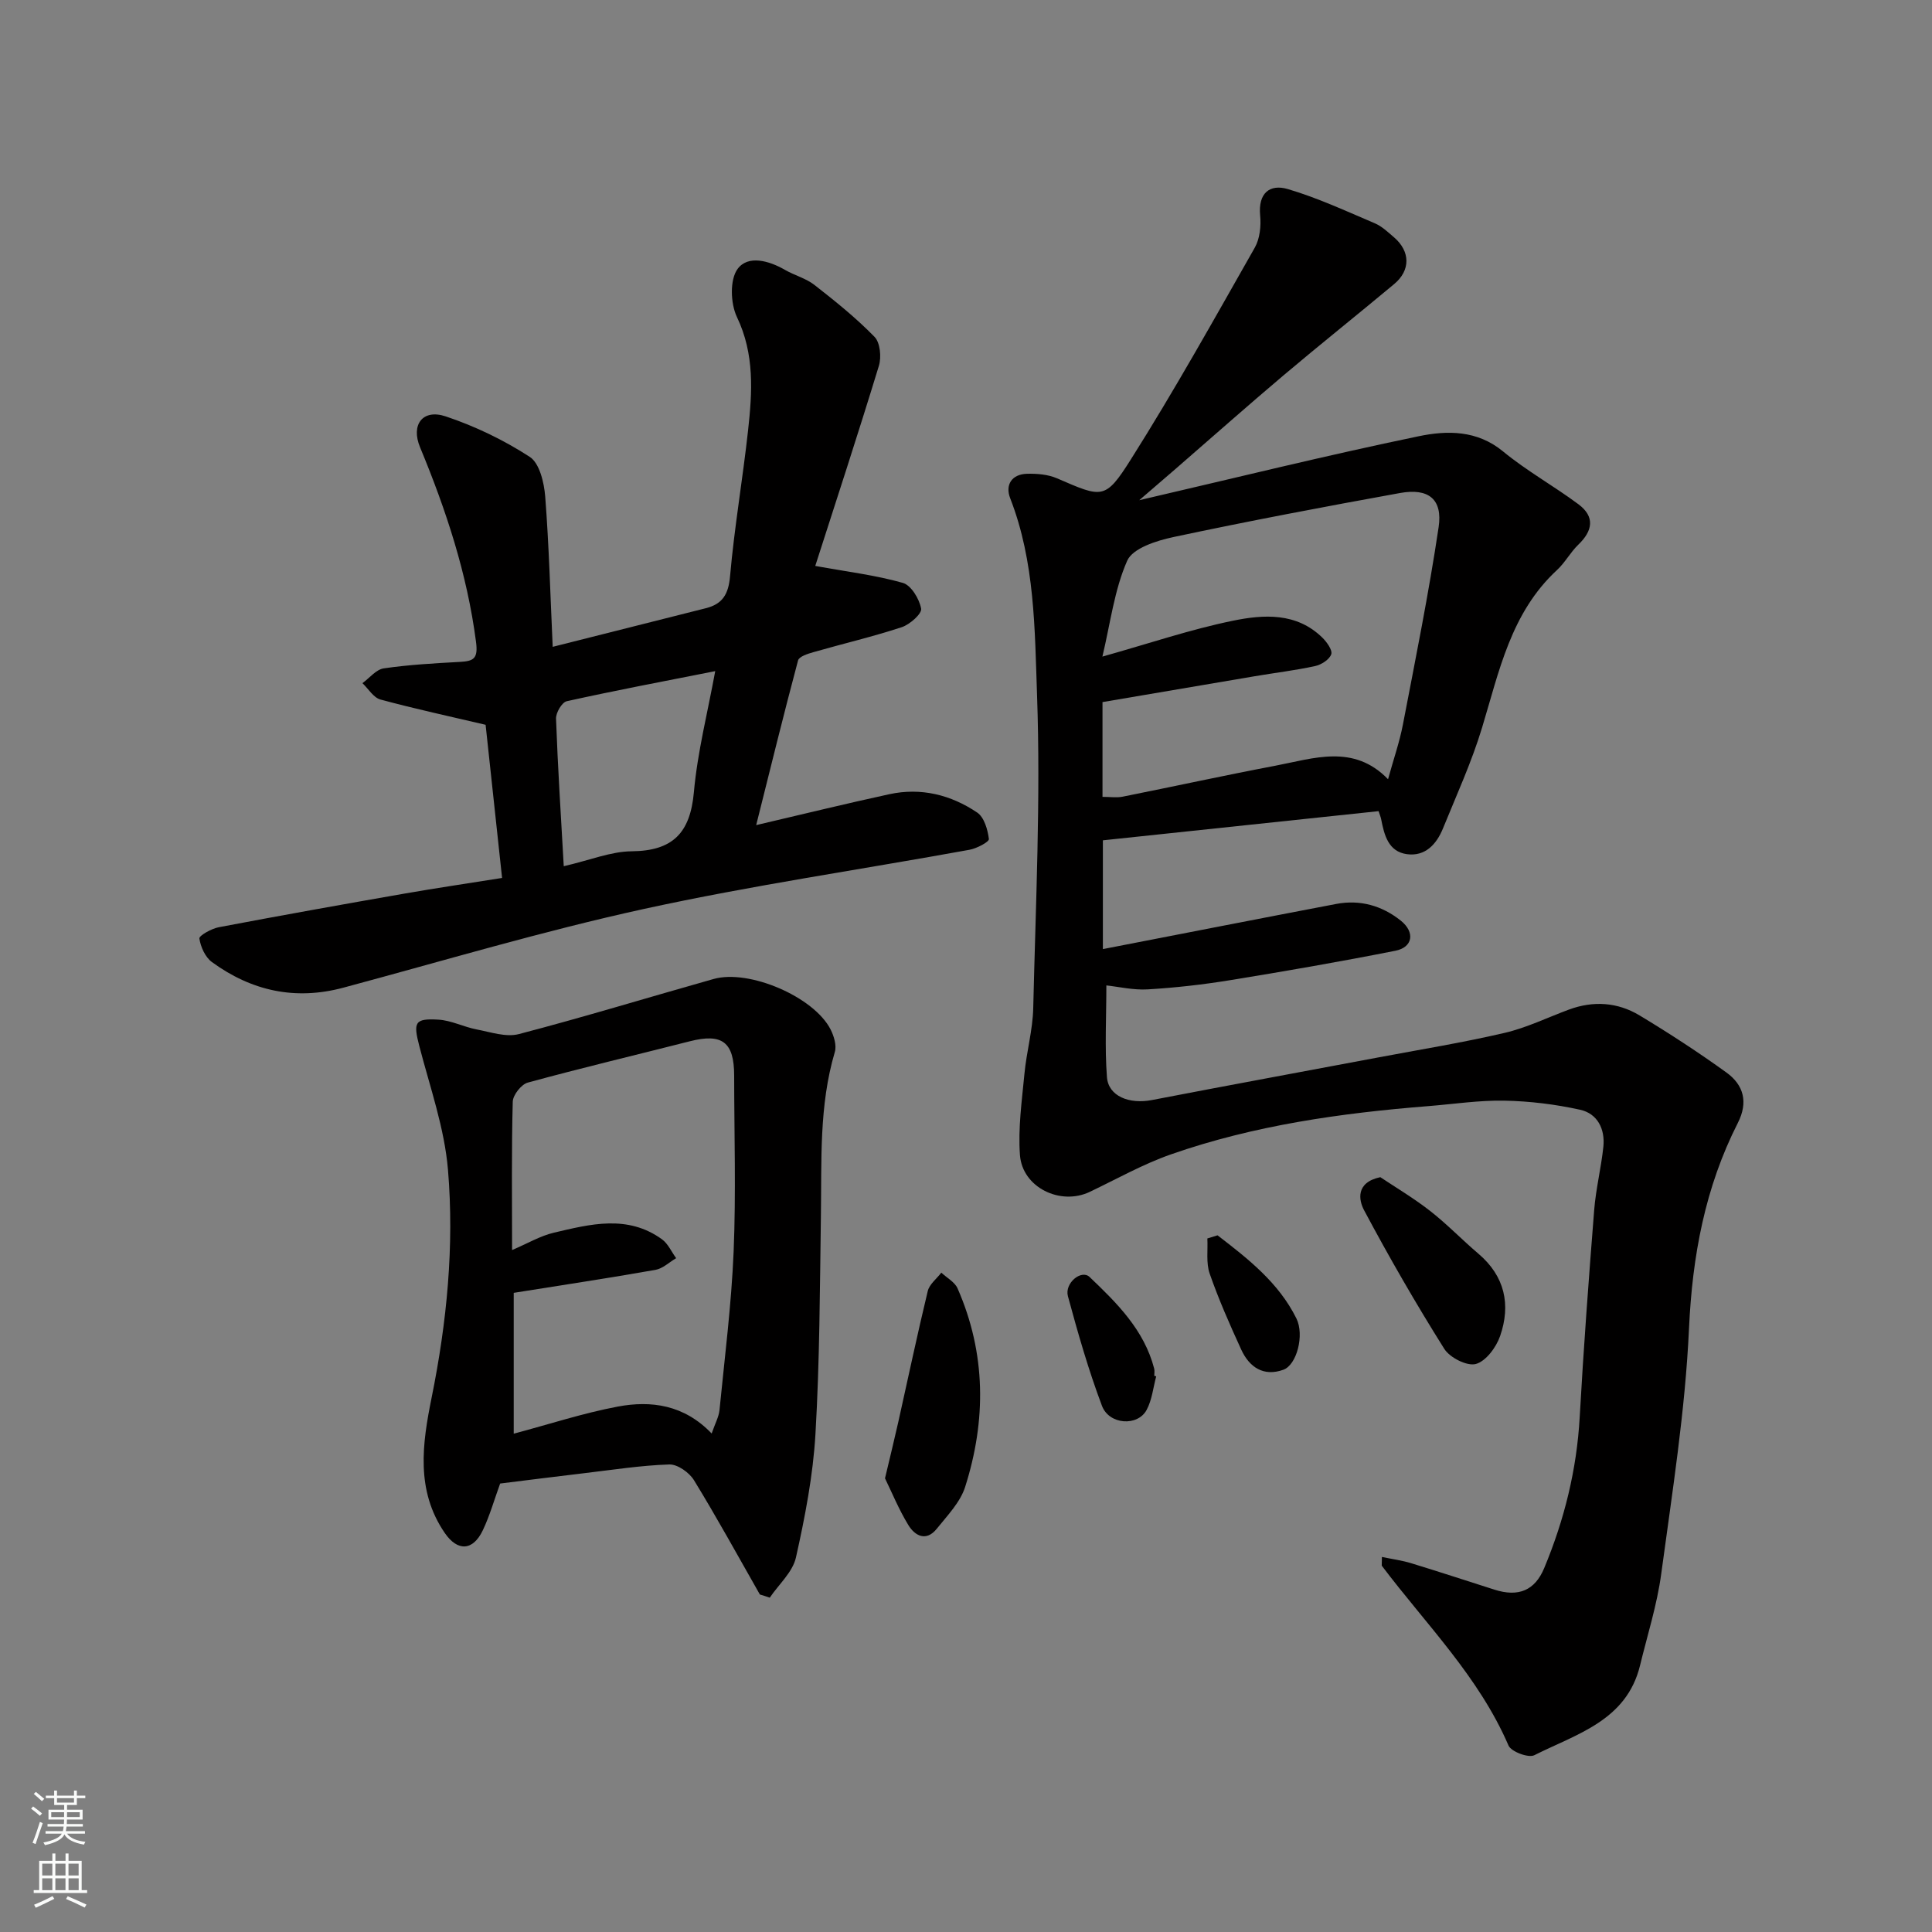
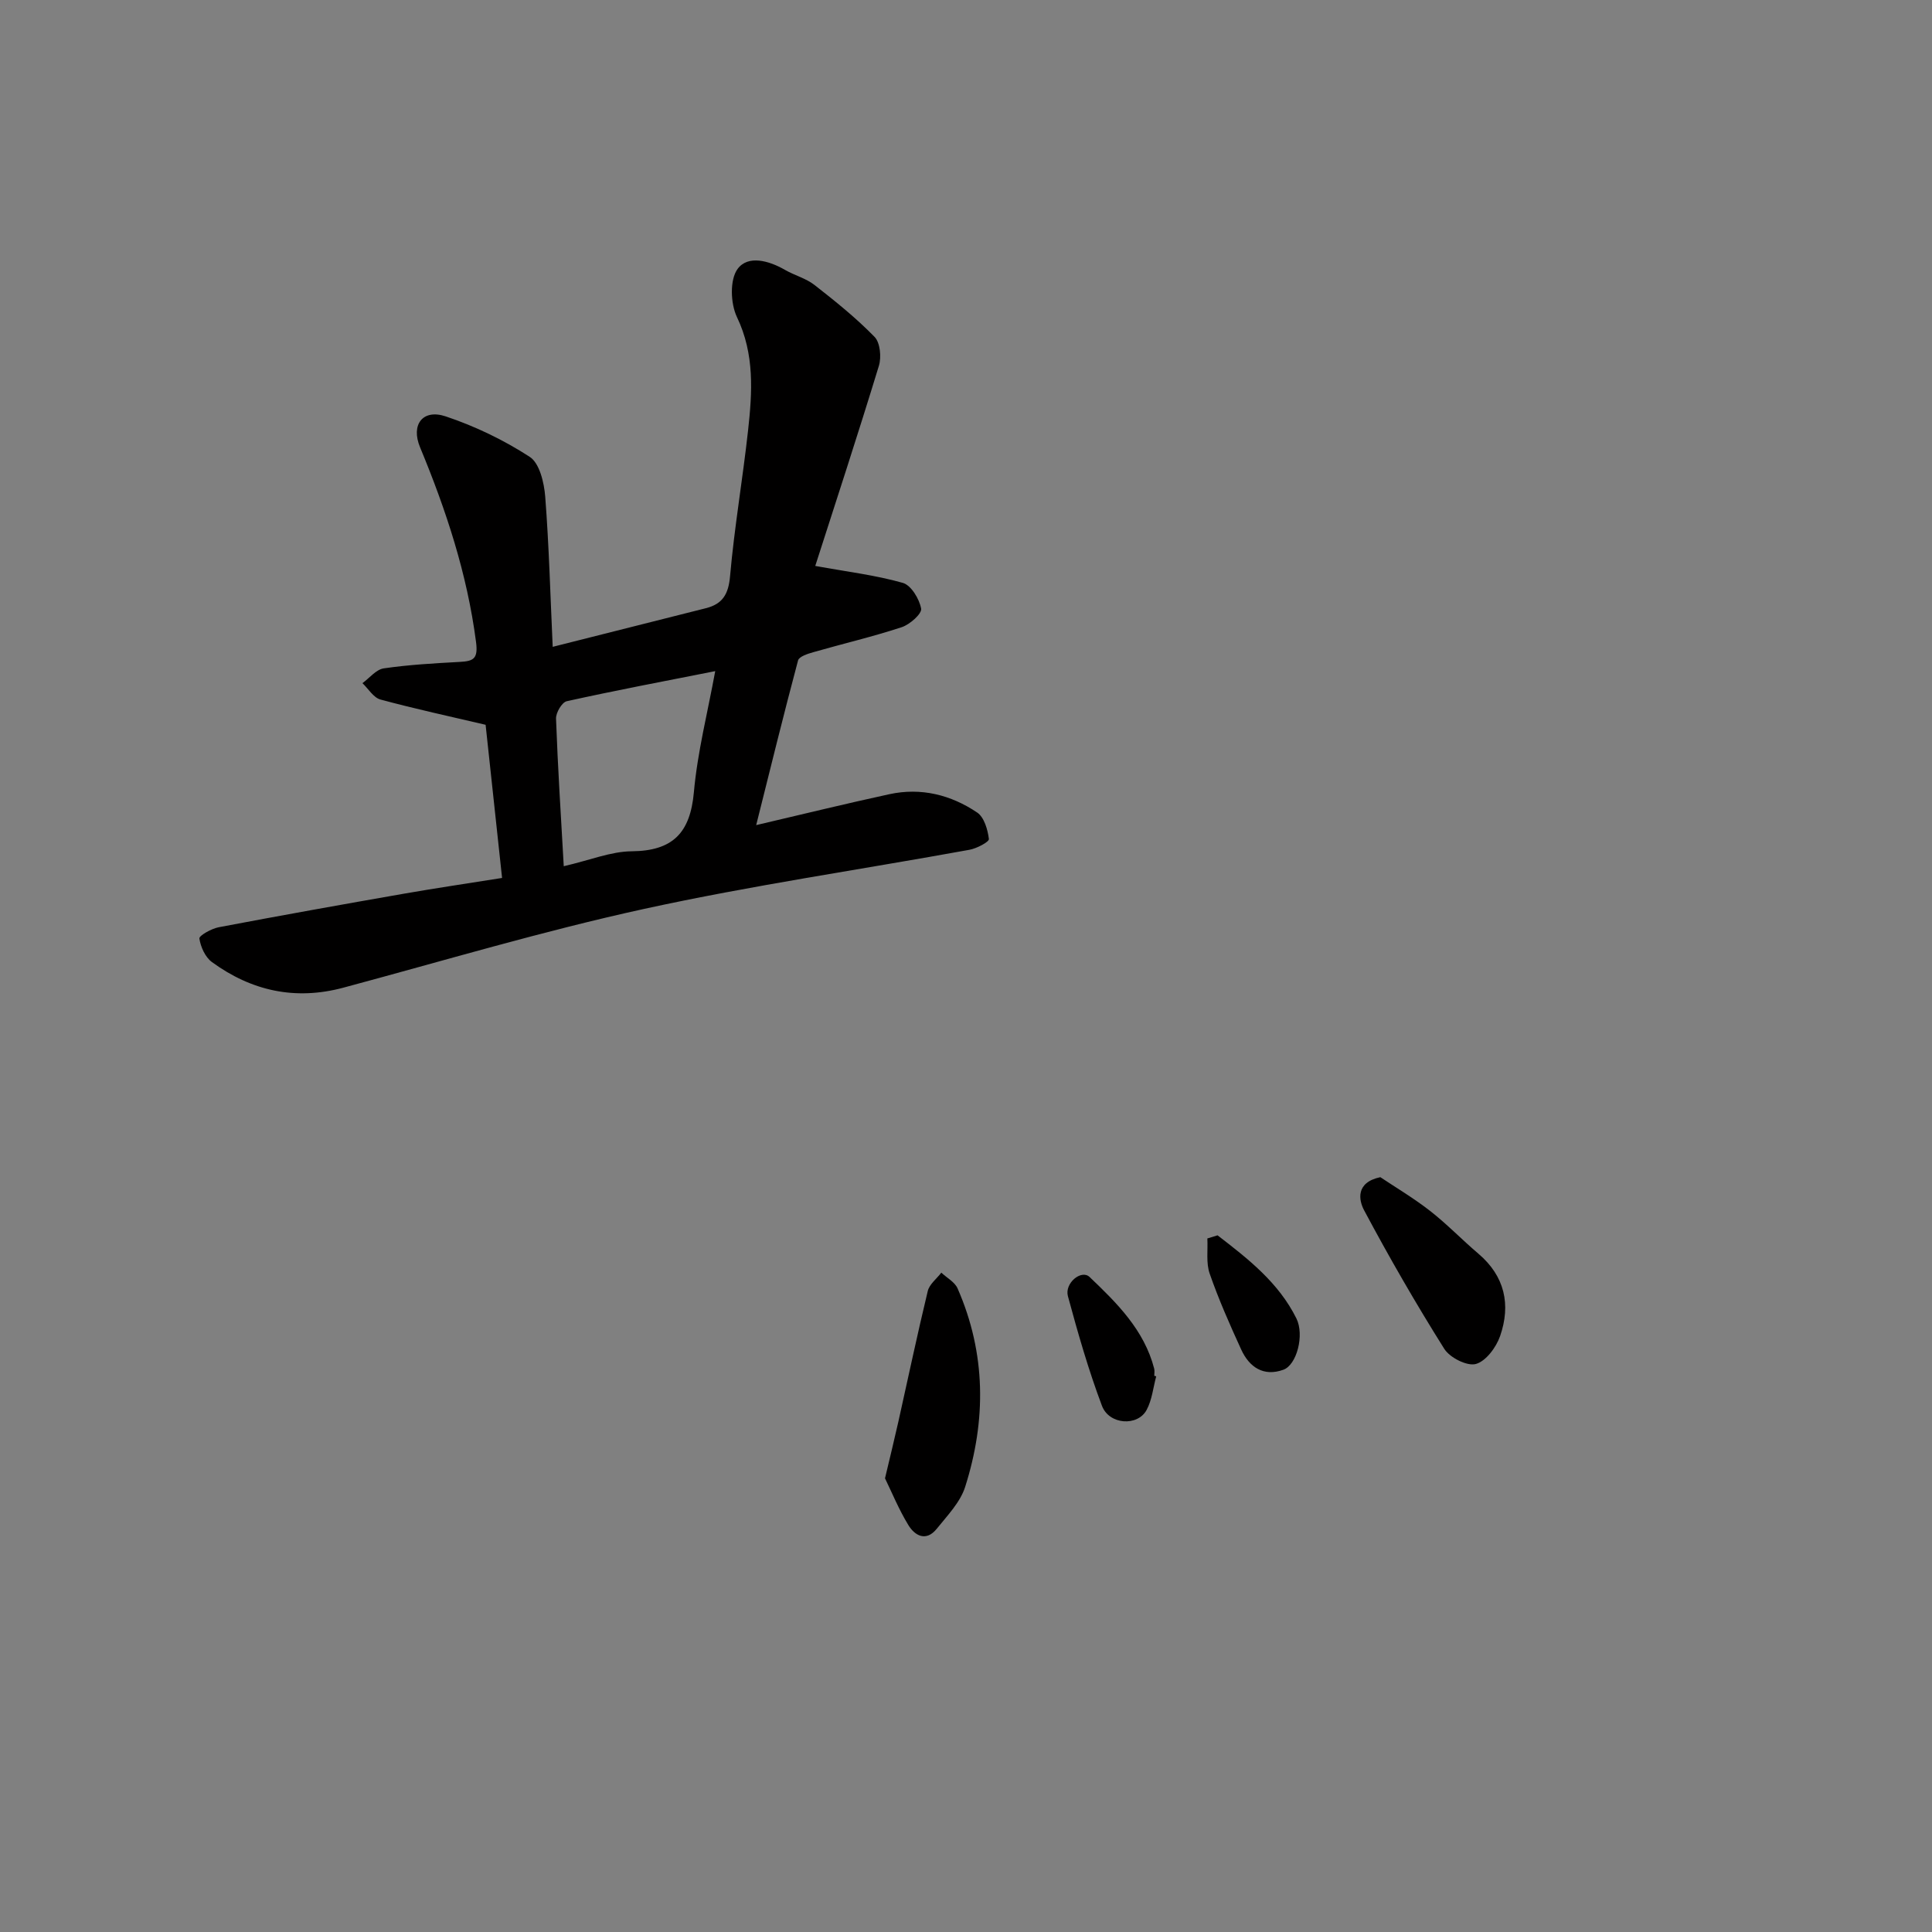
<svg xmlns="http://www.w3.org/2000/svg" enable-background="new 0 0 400 400" viewBox="0 0 400 400">
  <rect x="0" y="0" width="400" height="400" fill="#808080" stroke="none" />
  <g fill="#010000">
-     <path d="m286.11 322.35c2.27.47 4.22.73 6.07 1.3 5.76 1.76 11.49 3.64 17.23 5.47 5.01 1.6 8.38.14 10.3-4.46 4.17-10.01 6.74-20.37 7.35-31.26.8-14.31 1.87-28.61 3-42.9.35-4.38 1.44-8.7 1.9-13.08.38-3.66-1.22-6.87-4.82-7.66-5.12-1.13-10.42-1.78-15.66-1.88s-10.51.71-15.76 1.13c-18.12 1.44-36.06 3.97-53.29 9.99-5.8 2.03-11.23 5.1-16.8 7.76-6.07 2.9-13.96-.89-14.46-7.62-.41-5.56.4-11.23.93-16.83.43-4.55 1.72-9.06 1.82-13.6.51-21.6 1.55-43.23.79-64.79-.48-13.62-.43-27.6-5.56-40.76-1.07-2.74.28-4.98 3.48-5.07 2.07-.05 4.34.13 6.21.94 9.38 4.05 9.96 4.53 15.29-3.91 9.04-14.31 17.29-29.12 25.66-43.85 1.05-1.85 1.32-4.47 1.11-6.66-.44-4.61 1.97-6.58 5.75-5.46 6.16 1.82 12.06 4.56 17.99 7.08 1.46.62 2.71 1.82 3.95 2.88 3.41 2.91 3.49 6.84.06 9.7-7.56 6.31-15.27 12.45-22.79 18.8-7.54 6.37-14.93 12.93-22.39 19.4-2.44 2.11-4.89 4.22-7.6 6.55 19.63-4.55 38.69-9.27 57.9-13.25 5.81-1.2 12.03-1.3 17.43 3.16 4.89 4.03 10.52 7.15 15.61 10.94 3.43 2.56 2.97 5.47-.03 8.35-1.64 1.58-2.75 3.72-4.42 5.26-9.56 8.84-11.97 20.95-15.52 32.65-2.15 7.11-5.28 13.94-8.09 20.85-1.33 3.27-3.67 5.83-7.44 5.33-3.88-.52-4.72-3.97-5.36-7.26-.09-.45-.28-.89-.53-1.65-18.95 2-37.85 4-57.08 6.04v22.52c16.2-3.14 32.26-6.29 48.32-9.35 4.95-.94 9.5.37 13.36 3.46 3 2.4 2.49 5.52-1.11 6.23-11.35 2.25-22.76 4.23-34.19 6.09-5.65.92-11.37 1.57-17.09 1.91-3.01.18-6.08-.56-8.57-.82 0 6.58-.35 12.81.12 18.98.3 3.97 4.61 5.66 9.33 4.75 15.53-3 31.09-5.85 46.63-8.78 8.8-1.66 17.65-3.09 26.36-5.12 4.56-1.06 8.88-3.18 13.31-4.82 5.08-1.88 10.1-1.54 14.66 1.21 6.14 3.7 12.17 7.63 17.98 11.82 3.55 2.57 4.54 6.12 2.35 10.43-6.79 13.36-9.42 27.54-10.11 42.57-.78 16.98-3.47 33.9-5.75 50.78-.86 6.41-2.86 12.67-4.39 18.98-2.79 11.44-13.15 14.18-21.89 18.58-1.21.61-4.8-.74-5.34-2.01-6.15-14.27-17.09-25.1-26.23-37.22-.05-.06.02-.28.02-1.82zm-57.87-186.41c9.81-2.76 18.29-5.64 27-7.42 6.37-1.31 13.18-1.75 18.53 3.49.93.91 2.14 2.59 1.85 3.45-.37 1.09-2.05 2.16-3.33 2.44-4.13.9-8.35 1.4-12.53 2.11-10.55 1.78-21.09 3.58-31.5 5.35v19.62c1.54 0 2.89.21 4.14-.03 10.53-2.1 21.02-4.4 31.57-6.4 8.01-1.52 16.27-4.59 23.41 2.78 1.14-4.15 2.38-7.69 3.08-11.33 2.61-13.59 5.35-27.16 7.39-40.84.87-5.81-2.09-8.15-7.97-7.09-15.7 2.84-31.38 5.81-46.98 9.13-3.47.74-8.38 2.31-9.52 4.88-2.67 6.04-3.48 12.91-5.14 19.86z" />
    <path d="m114.43 133.92c10.56-2.66 21.14-5.33 31.72-8 3.45-.87 4.67-2.89 5-6.62.89-10.1 2.62-20.11 3.73-30.19.87-7.93 1.38-15.77-2.31-23.48-1.33-2.79-1.5-7.72.14-9.95 2.15-2.92 6.48-1.73 9.82.2 1.98 1.14 4.34 1.74 6.1 3.12 4.32 3.37 8.63 6.84 12.44 10.75 1.16 1.19 1.44 4.18.9 5.97-4.34 14.22-8.97 28.35-13.18 41.45 6.64 1.21 12.51 1.91 18.13 3.51 1.72.49 3.43 3.33 3.79 5.33.19 1.05-2.34 3.29-4.01 3.84-6.01 1.98-12.19 3.42-18.28 5.17-1.17.33-2.97.9-3.19 1.71-2.97 11.12-5.71 22.29-8.67 34.1 9.71-2.27 18.62-4.46 27.58-6.4 6.55-1.42 12.74.13 18.18 3.8 1.45.98 2.18 3.55 2.42 5.48.07.59-2.52 1.96-4.03 2.23-22.46 4.09-45.08 7.37-67.36 12.24-20.95 4.58-41.55 10.75-62.27 16.31-9.98 2.68-19.03.66-27.21-5.31-1.38-1.01-2.33-3.13-2.59-4.87-.09-.59 2.48-2.04 3.98-2.33 12.81-2.43 25.64-4.73 38.48-6.97 6.58-1.15 13.19-2.12 20.21-3.24-1.17-10.86-2.32-21.54-3.41-31.71-7.32-1.72-14.59-3.29-21.77-5.23-1.44-.39-2.5-2.22-3.73-3.39 1.46-1.06 2.83-2.83 4.41-3.06 5.2-.76 10.48-1.05 15.74-1.34 2.87-.16 3.83-.64 3.36-4.18-1.83-14.04-6.19-27.26-11.58-40.25-1.96-4.71.57-7.98 5.28-6.41 6.09 2.03 12.05 4.9 17.43 8.39 2.03 1.32 2.97 5.33 3.2 8.21.79 10.22 1.06 20.48 1.55 31.12zm2.29 45.42c5.52-1.28 9.77-3.05 14.04-3.09 8.52-.07 12.14-3.79 12.9-12.22.74-8.29 2.84-16.47 4.42-25.08-10.74 2.12-20.77 4.02-30.74 6.23-1 .22-2.27 2.39-2.22 3.61.36 9.99 1 19.97 1.6 30.55z" />
-     <path d="m157.32 330.12c-4.51-7.91-8.88-15.9-13.64-23.66-.97-1.59-3.4-3.31-5.1-3.26-5.87.19-11.71 1.11-17.56 1.8s-11.68 1.43-17.47 2.15c-1.22 3.34-2.14 6.64-3.59 9.68-2.04 4.28-5.22 4.43-7.88.55-6.04-8.82-4.65-18.47-2.72-28 3.16-15.61 4.71-31.39 3.39-47.18-.72-8.64-3.73-17.11-5.93-25.6-1.28-4.94-1.01-5.79 3.97-5.49 2.66.16 5.22 1.51 7.88 2.02 2.89.55 6.09 1.66 8.74.97 13.51-3.53 26.88-7.62 40.33-11.41 7.37-2.08 20.78 3.7 24.22 10.44.7 1.38 1.29 3.31.88 4.68-3.29 11.11-2.71 22.5-2.88 33.85-.22 15.09-.25 30.2-1.13 45.25-.5 8.58-2.16 17.15-4.04 25.56-.68 3.02-3.55 5.55-5.42 8.31-.68-.24-1.37-.45-2.05-.66zm-9.98-33.33c.74-2.13 1.48-3.45 1.62-4.82 1.08-10.94 2.47-21.87 2.93-32.84.5-12.14.12-24.31.11-36.46-.01-6.94-2.49-8.79-9.2-7.08-11.18 2.85-22.41 5.51-33.53 8.55-1.34.37-3.07 2.56-3.11 3.95-.27 10.07-.14 20.14-.14 30.72 3.24-1.38 5.83-2.93 8.63-3.59 7.56-1.78 15.28-3.79 22.4 1.36 1.26.91 1.97 2.59 2.94 3.91-1.42.83-2.76 2.15-4.28 2.42-9.77 1.72-19.58 3.2-29.35 4.76v29.16c7.4-1.97 14.37-4.26 21.53-5.61 6.92-1.3 13.74-.39 19.45 5.57z" />
    <path d="m183.23 306.07c1.11-4.69 1.97-8.16 2.75-11.65 2.02-9.04 3.93-18.11 6.1-27.11.34-1.42 1.84-2.55 2.81-3.82 1.15 1.08 2.79 1.94 3.37 3.27 5.9 13.47 5.95 27.3 1.56 41.1-1.02 3.19-3.69 5.93-5.87 8.65-2.19 2.72-4.52 1.5-5.91-.8-1.97-3.24-3.42-6.79-4.81-9.64z" />
    <path d="m285.78 243.72c3.14 2.1 6.9 4.33 10.31 6.99 3.5 2.73 6.59 5.96 9.98 8.84 5.5 4.67 6.76 10.58 4.51 17.07-.81 2.33-2.94 5.21-5.03 5.78-1.82.49-5.38-1.31-6.53-3.14-5.88-9.36-11.41-18.95-16.61-28.71-1.06-2-1.84-5.72 3.37-6.83z" />
    <path d="m239.38 284.96c-.63 2.34-.87 4.89-1.99 6.96-1.85 3.44-7.75 3.08-9.24-.86-2.79-7.4-4.98-15.05-7.05-22.7-.73-2.72 2.8-5.59 4.49-3.97 5.67 5.4 11.3 10.97 13.37 18.96.12.47.02.99.02 1.49.14.05.27.09.4.12z" />
    <path d="m252.08 255.76c6.33 4.87 12.66 9.8 16.33 17.22 1.69 3.42.07 9.62-2.7 10.61-4.1 1.48-7.06-.52-8.74-4.2-2.36-5.15-4.66-10.36-6.52-15.7-.77-2.21-.35-4.84-.48-7.28.7-.21 1.41-.43 2.11-.65z" />
  </g>
-   <path d="m6.44 374.46.42-.45c.65.47 1.27.95 1.85 1.44l-.45.49c-.65-.56-1.25-1.06-1.82-1.48m.93 7.33-.63-.26c.55-1.36 1.05-2.8 1.52-4.33.19.1.38.19.59.27-.46 1.29-.95 2.73-1.48 4.32m-.38-10.38.44-.42c.43.34 1.01.82 1.74 1.44l-.49.49c-.53-.51-1.09-1.01-1.69-1.51m2.5.35h1.72v-1.04h.59v1.04h3.52v-1.04h.59v1.04h1.75v.53h-1.75v1.42h-2.03v.97h3.22v2.03h-3.24c0 .35-.01.66-.03.93h3.32v.53h-3.37c-.03.27-.08.58-.15.94h3.96v.53h-3.71c.67.92 1.93 1.48 3.79 1.68-.13.24-.23.44-.29.59-2.13-.38-3.48-1.08-4.04-2.12-.43.97-1.77 1.72-4.03 2.23-.09-.19-.2-.37-.33-.55 2.1-.42 3.37-1.03 3.81-1.83h-3.36v-.53h3.58c.08-.29.13-.61.16-.94h-3.33v-.53h3.39c.02-.27.04-.58.04-.93h-3.23v-2.03h3.25v-.97h-2.07v-1.42h-1.73zm1.12 3.44v1h2.65c.01-.3.02-.44.01-.4v-.25-.35zm1.19-2h3.52v-.91h-3.52zm4.71 2h-2.63v.59c0 .15-.01.28-.01.4h2.64z" fill="#fafbfa" />
-   <path d="m13.56 383.74h.63v1.52h2.72v6.07h1.13v.6h-11.06v-.6h1.13v-6.07h2.73v-1.52h.63v1.52h2.1v-1.52zm-2.69 8.83.38.56c-1.24.63-2.53 1.25-3.85 1.85-.1-.21-.21-.42-.34-.63 1.36-.55 2.63-1.15 3.81-1.78m-2.13-4.27h2.1v-2.45h-2.1zm0 3.04h2.1v-2.46h-2.1zm2.72-3.04h2.1v-2.45h-2.1zm0 3.04h2.1v-2.46h-2.1zm6.07 3.6c-1.41-.71-2.7-1.3-3.86-1.78l.35-.56c1.45.62 2.75 1.19 3.88 1.72zm-1.25-9.09h-2.1v2.45h2.1zm-2.09 5.49h2.1v-2.46h-2.1z" fill="#fafbfa" />
</svg>